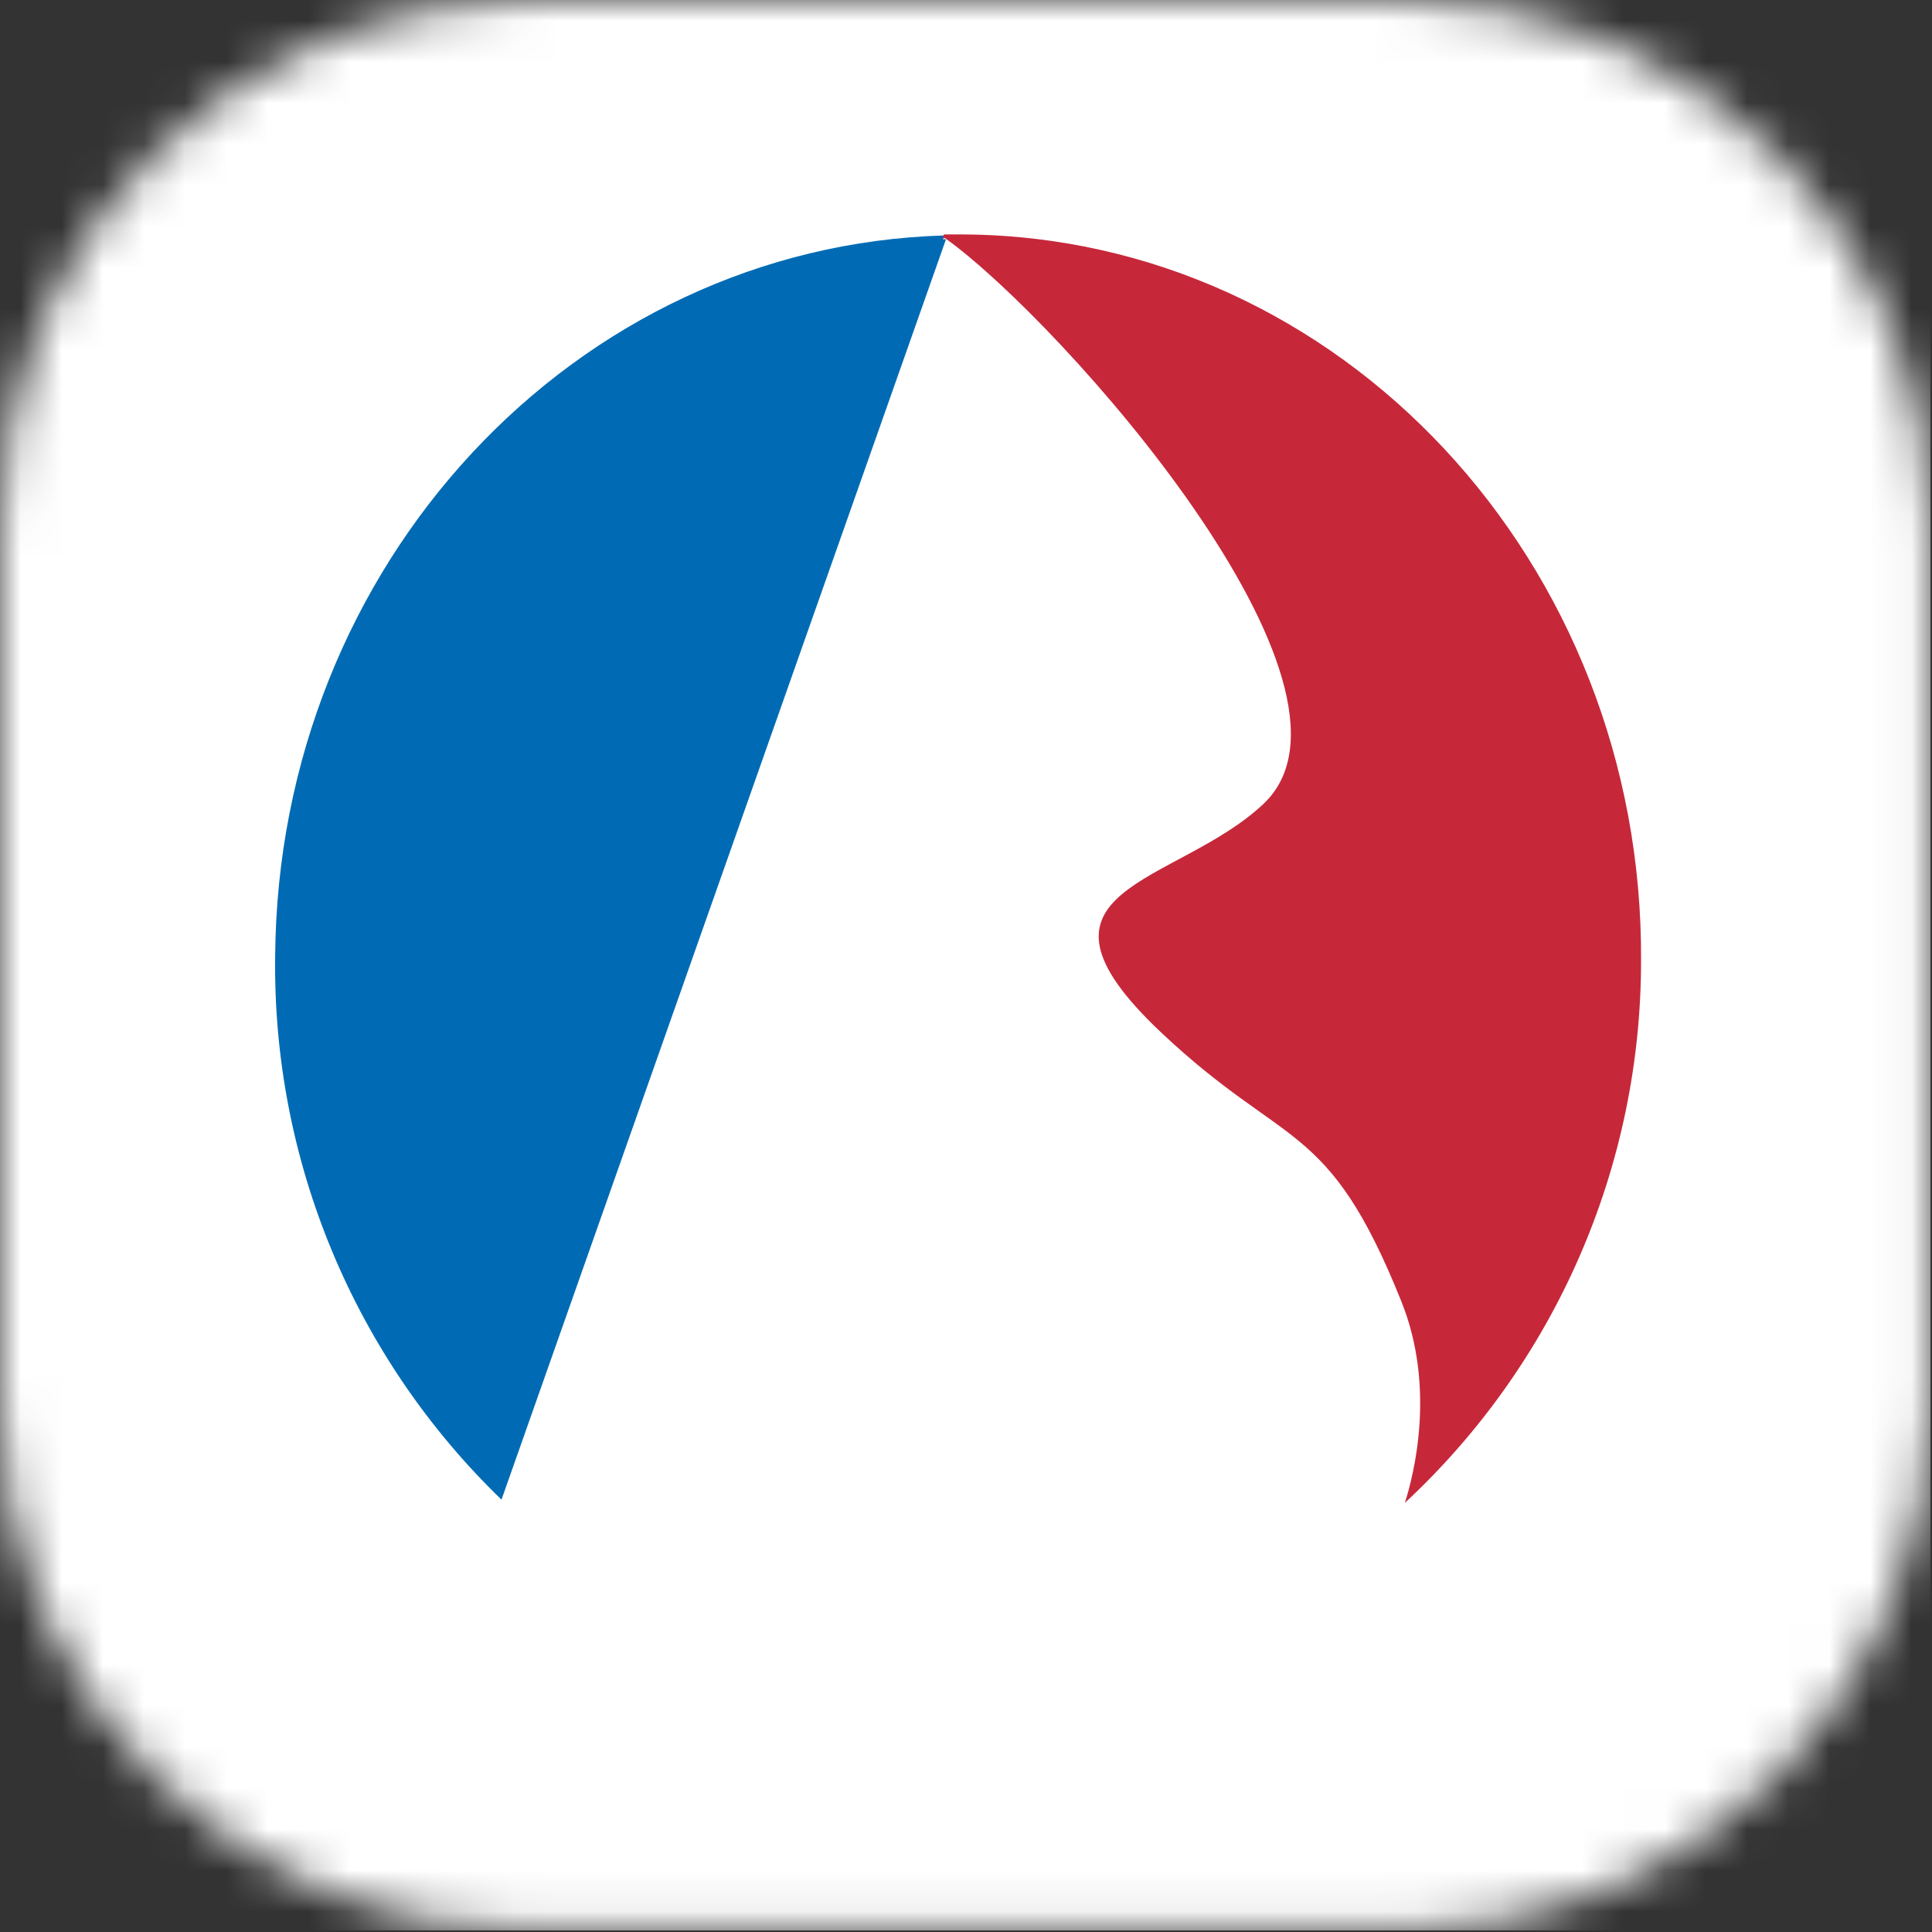
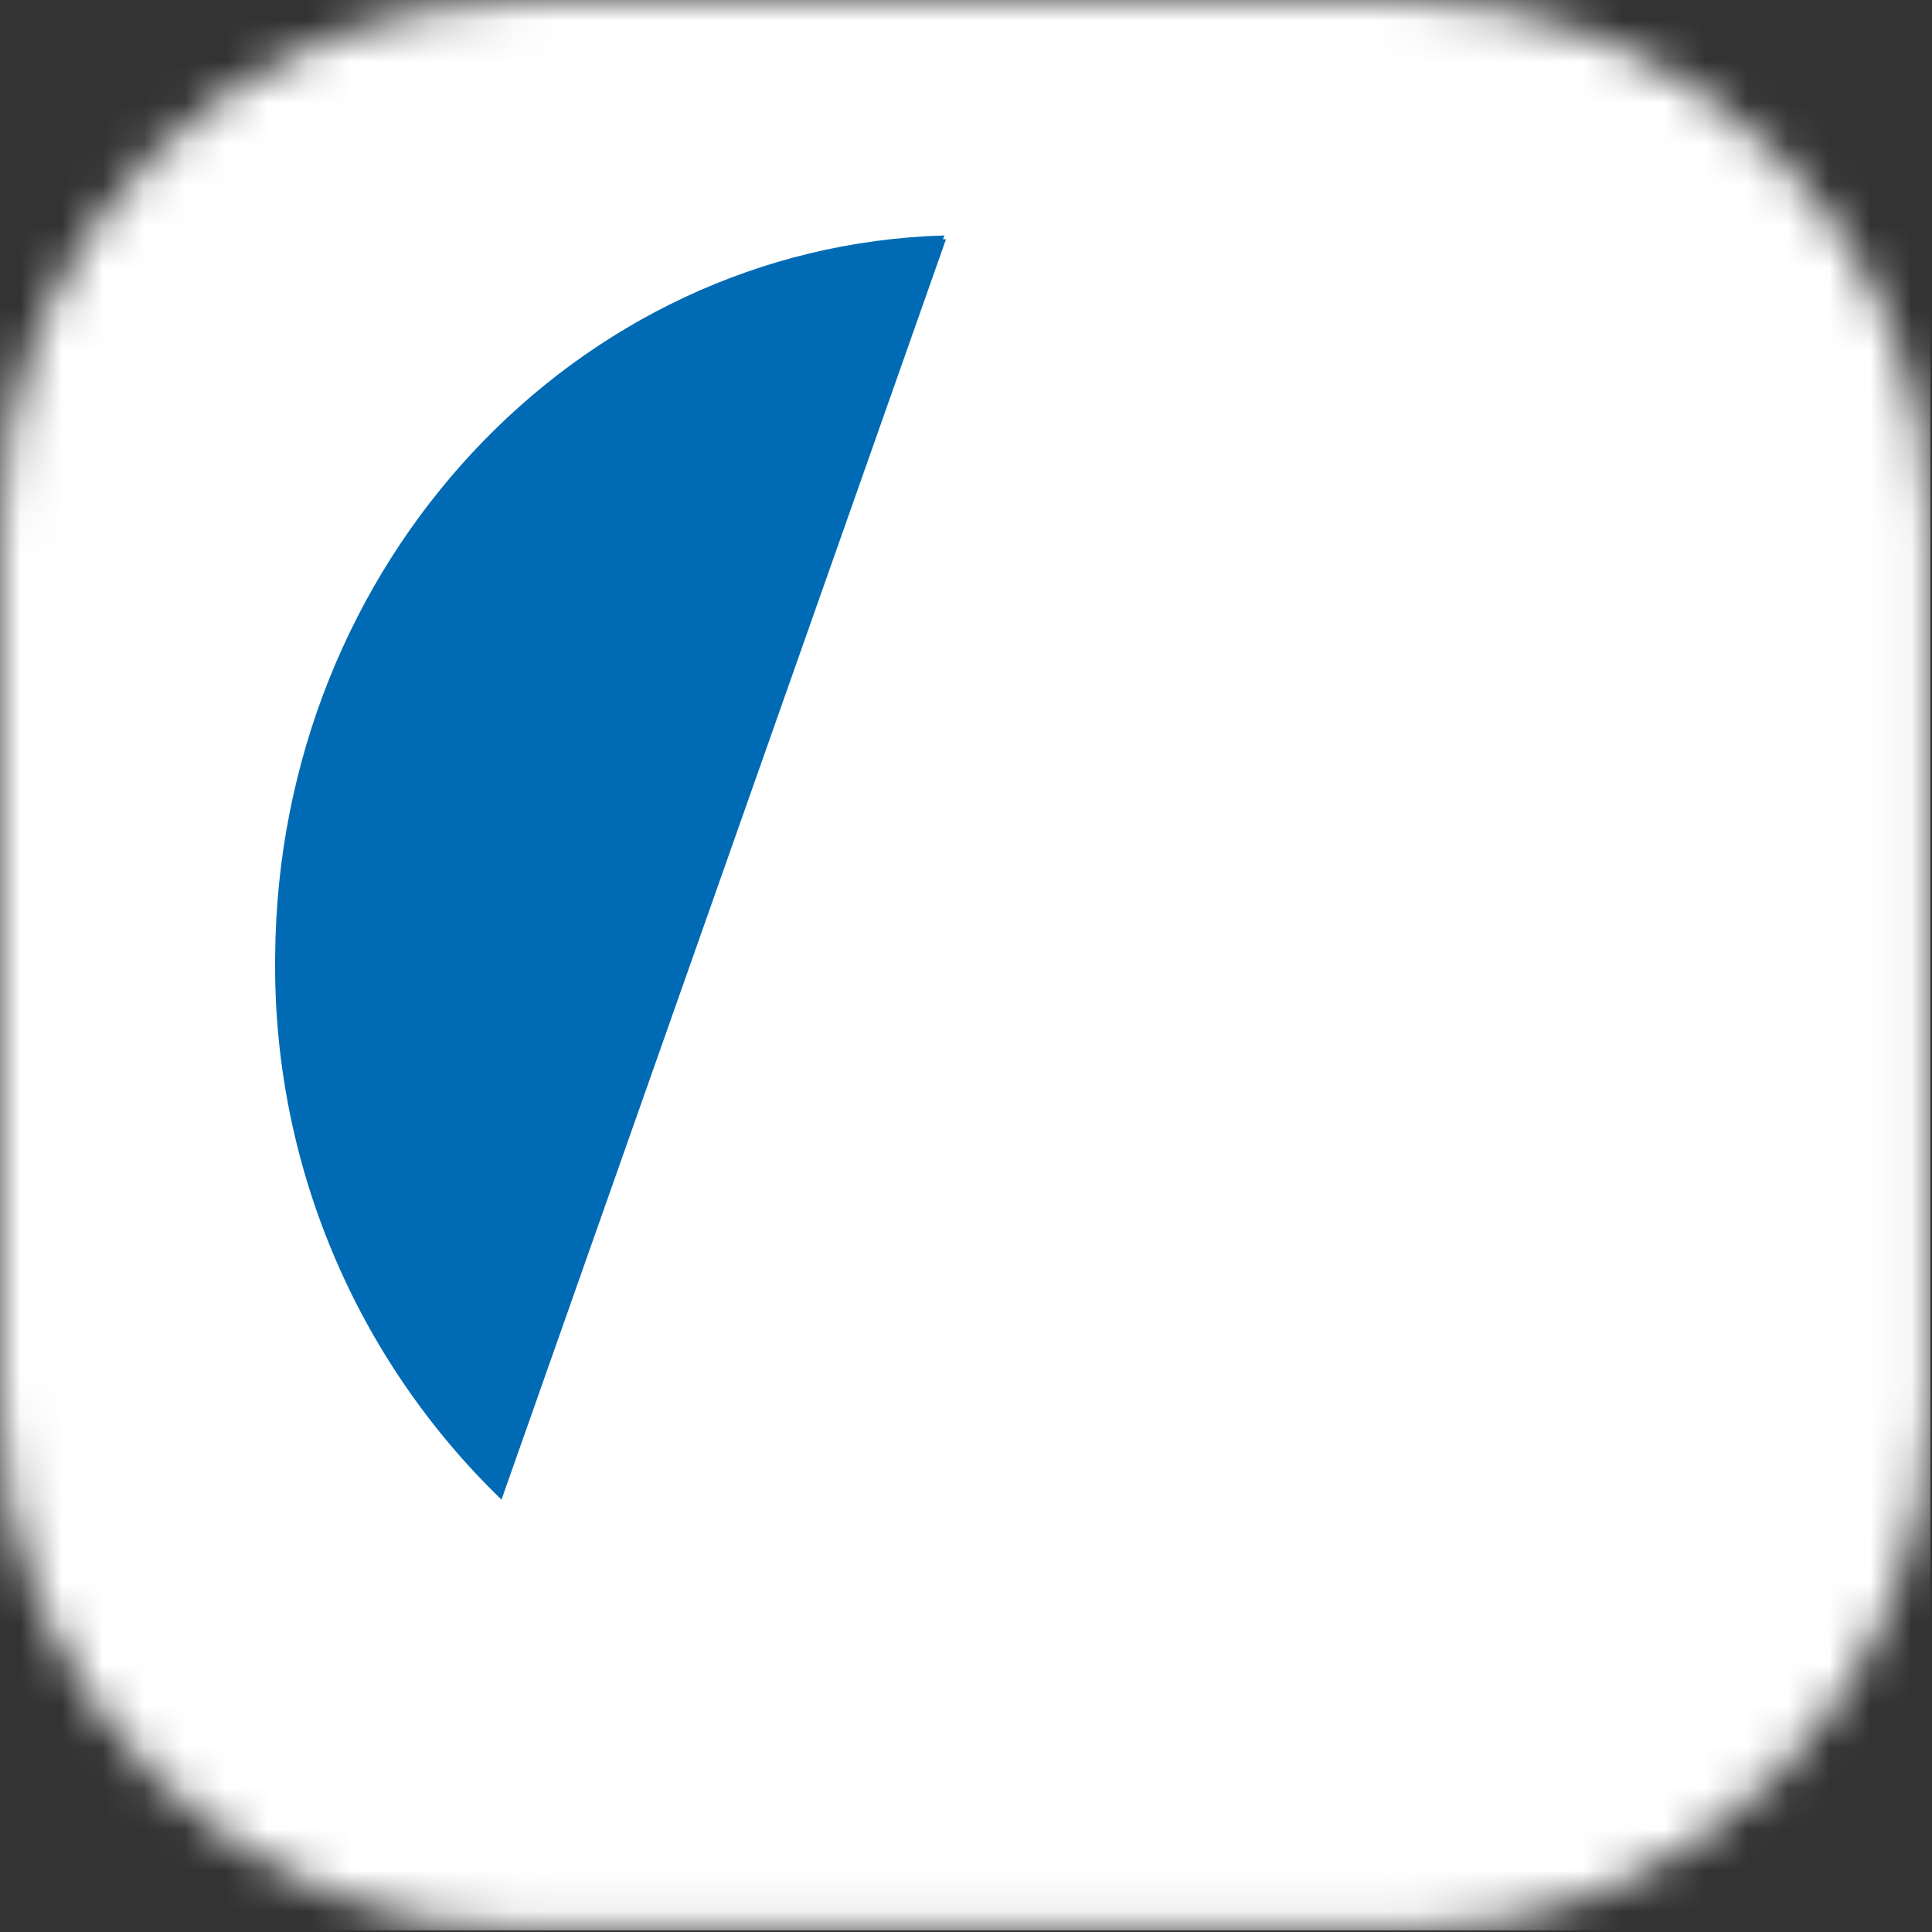
<svg xmlns="http://www.w3.org/2000/svg" width="47" height="47" viewBox="0 0 47 47" fill="none">
  <rect x="0" y="0" width="47" height="47" fill="#333333" stroke="none" />
  <mask id="mask0_184_17758" style="mask-type:luminance" maskUnits="userSpaceOnUse" x="0" y="0" width="47" height="47">
    <path d="M34.153 0H12.807C5.734 0 0 5.734 0 12.807V34.153C0 41.227 5.734 46.961 12.807 46.961H34.153C41.227 46.961 46.961 41.227 46.961 34.153V12.807C46.961 5.734 41.227 0 34.153 0Z" fill="white" />
  </mask>
  <g mask="url(#mask0_184_17758)">
-     <path d="M34.153 0H12.807C5.734 0 0 5.734 0 12.807V34.153C0 41.227 5.734 46.961 12.807 46.961H34.153C41.227 46.961 46.961 41.227 46.961 34.153V12.807C46.961 5.734 41.227 0 34.153 0Z" fill="white" />
    <path d="M46.961 0H0V46.961H46.961V0Z" fill="white" />
  </g>
  <path d="M12.2 36.482L23.013 5.821H22.94L22.974 5.728C13.993 5.986 6.758 13.716 6.694 23.268C6.662 25.73 7.134 28.172 8.081 30.444C9.028 32.717 10.43 34.772 12.2 36.482Z" fill="#006BB4" />
-   <path d="M23.013 5.81C25.829 7.833 33.727 16.735 30.738 19.555C28.63 21.547 24.49 21.573 28.246 25.116C31.286 27.985 32.301 27.202 34.088 31.652C34.933 33.747 34.4 35.859 34.177 36.559C35.989 34.876 37.435 32.837 38.423 30.57C39.412 28.302 39.922 25.855 39.922 23.382C39.986 13.677 32.602 5.762 23.44 5.703H22.965L22.931 5.795H23.003L23.013 5.81Z" fill="#C6283A" />
</svg>